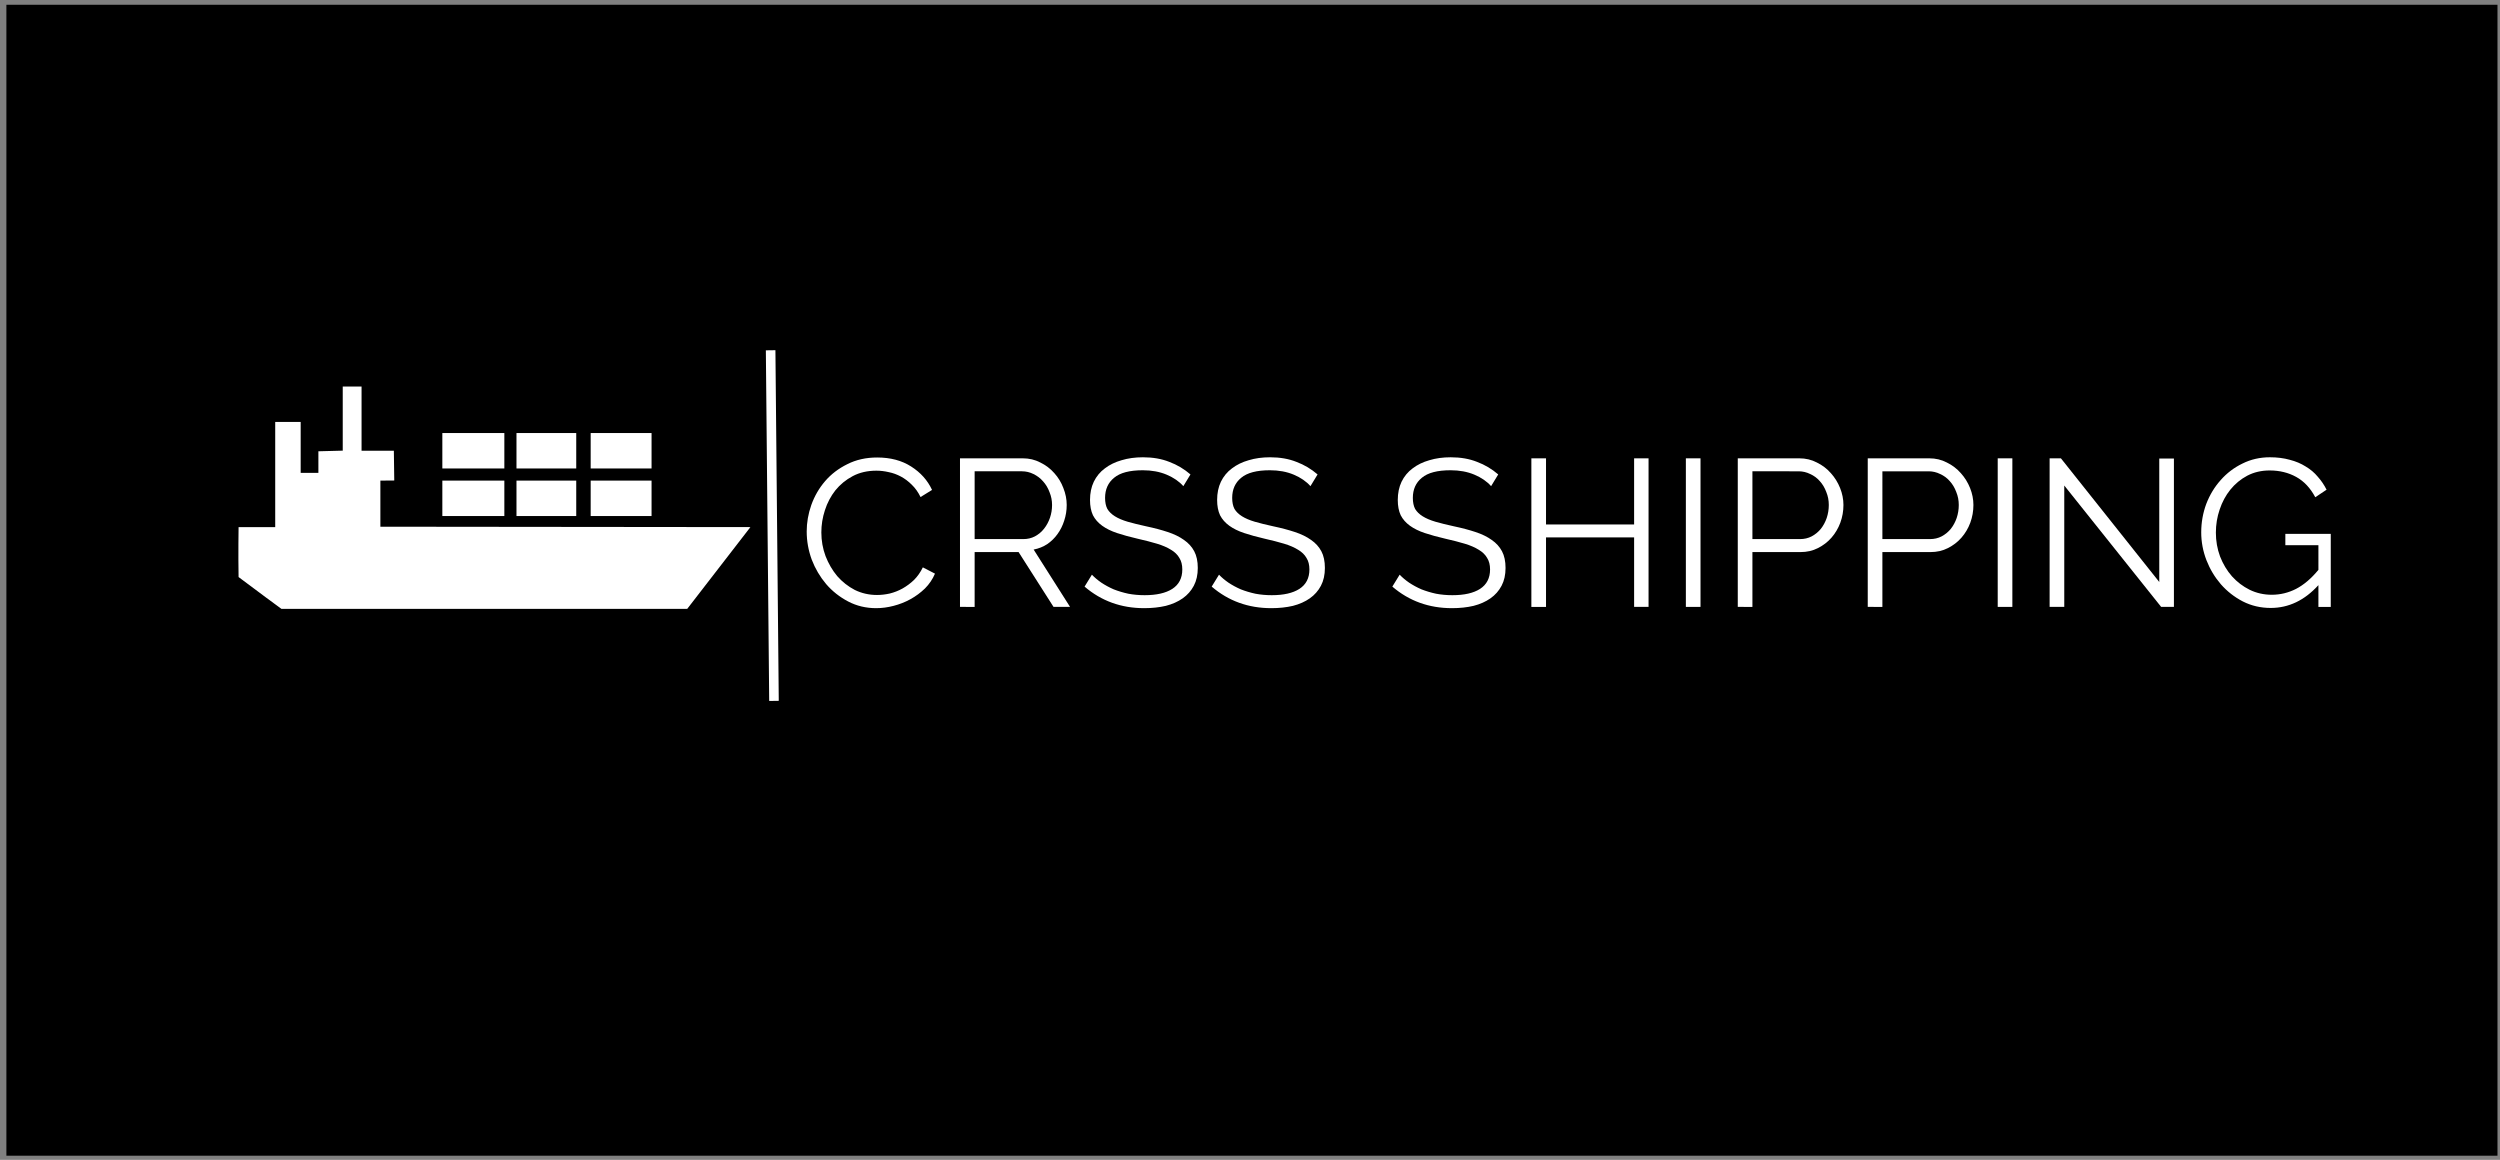
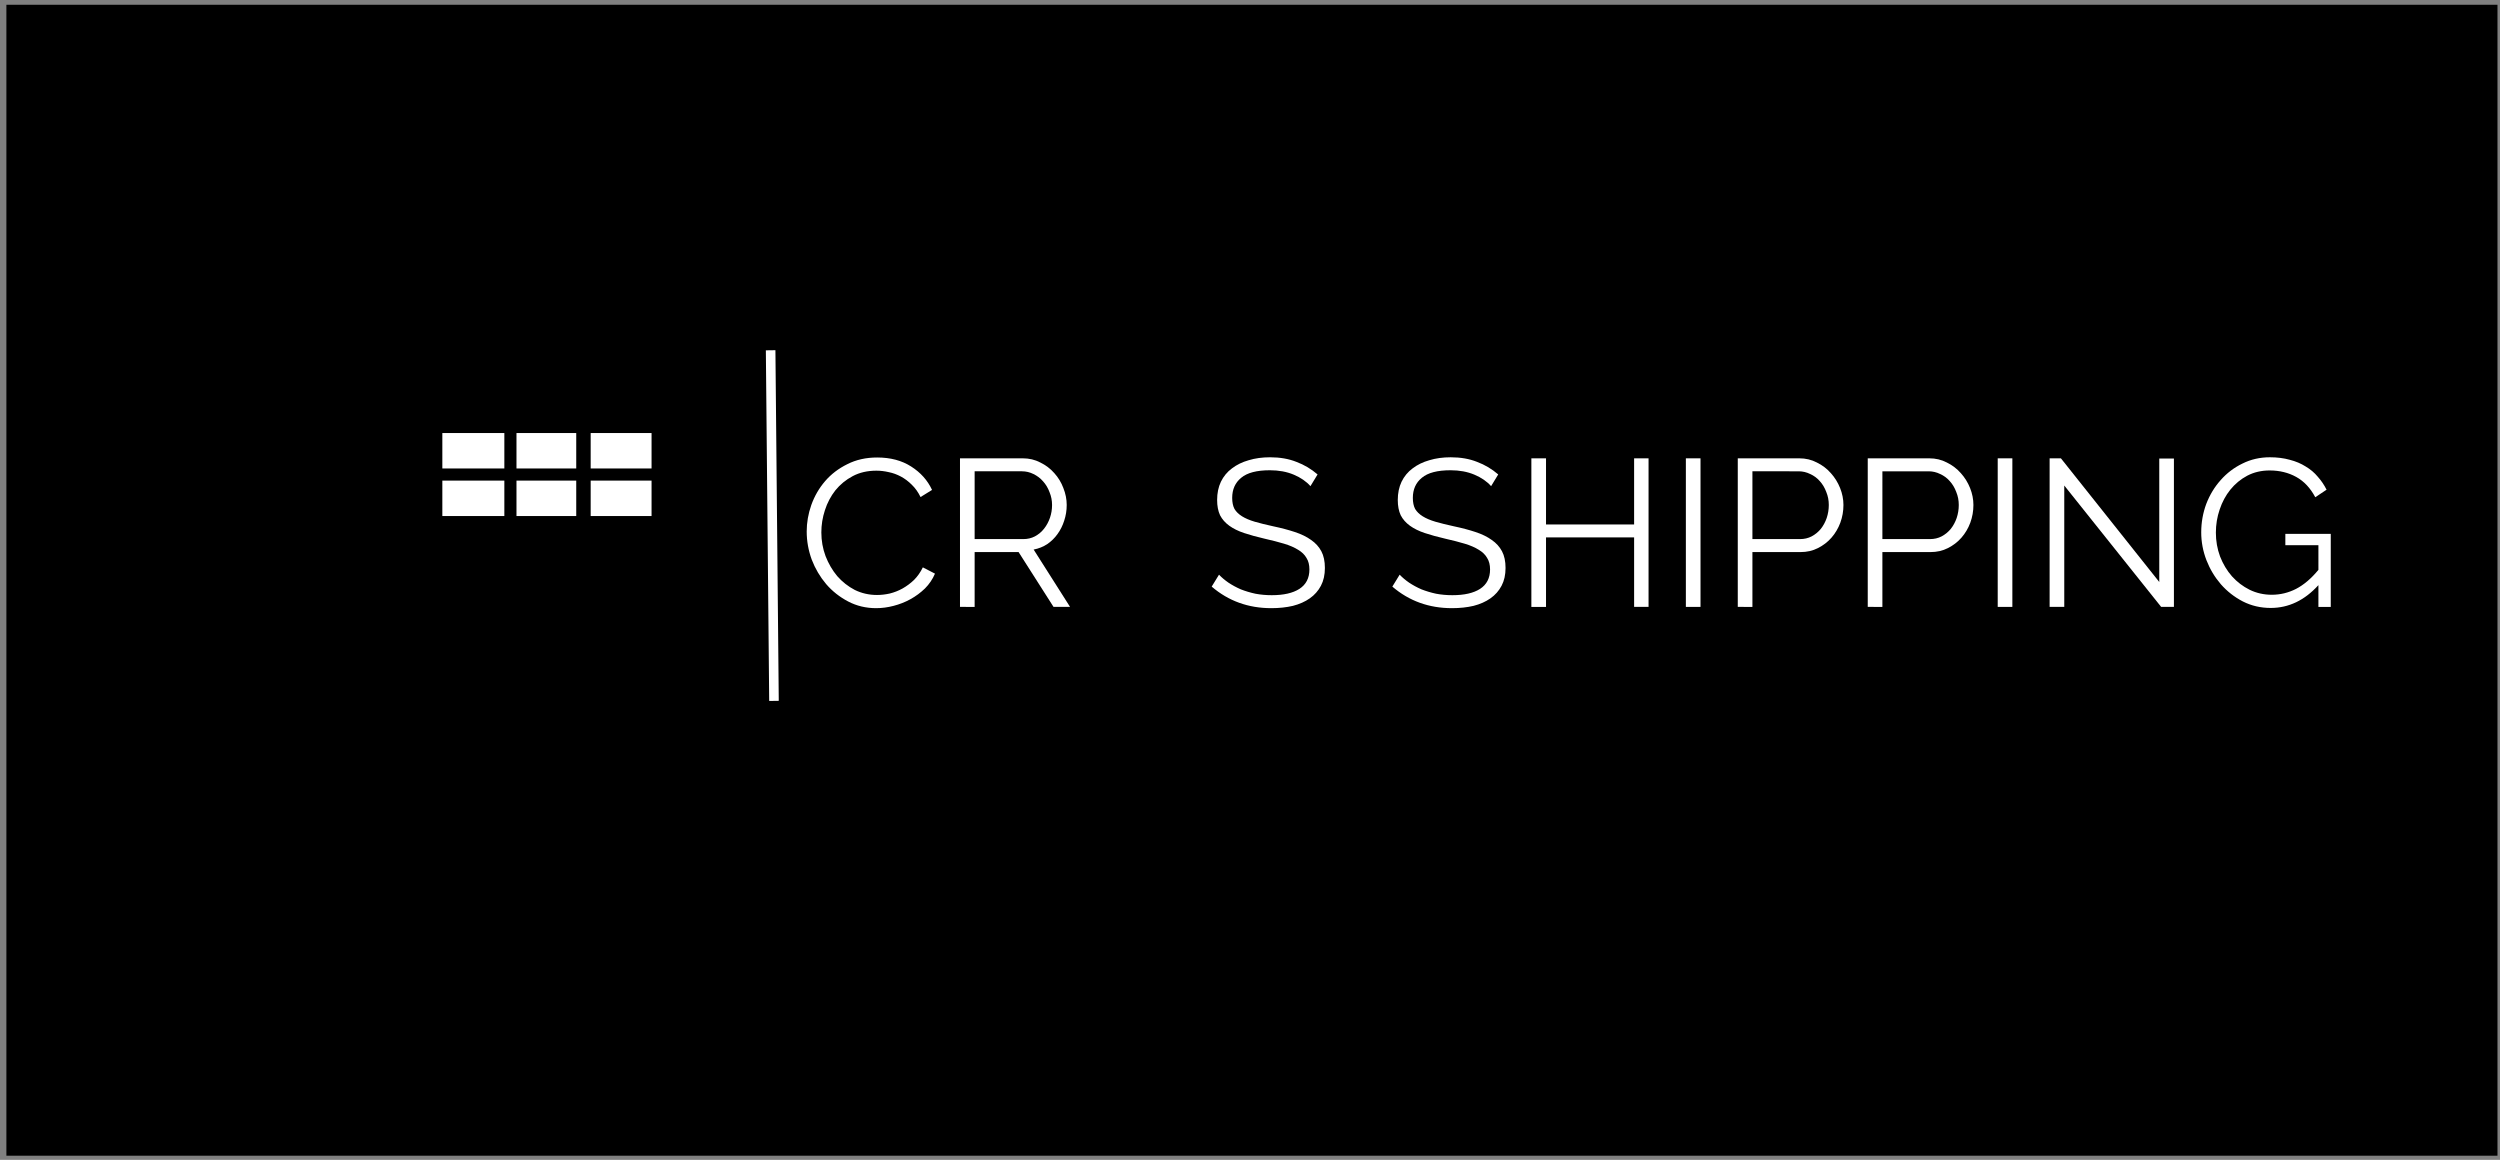
<svg xmlns="http://www.w3.org/2000/svg" id="svg56" xml:space="preserve" viewBox="0 0 1123 521" height="521" width="1123" version="1.1">
  <rect x="0" y="0" width="1123" height="521" fill="#808080" stroke="none" />
  <desc id="desc2">Created with Fabric.js 2.4.6</desc>
  <defs id="defs4" />
  <g id="g8" transform="matrix(11.19,0,0,5.17,562.37,260.64)">
    <path id="rect6" d="M -50,-50 H 50 V 50 H -50 Z" style="opacity:1;fill:#000000;fill-rule:nonzero;stroke:#000000;stroke-width:0;stroke-linecap:butt;stroke-linejoin:miter;stroke-miterlimit:4;stroke-dasharray:none;stroke-dashoffset:0" />
  </g>
  <g id="g38" transform="matrix(2.3,0,0,2.3,222.08,223.57)">
    <g id="g12">
-       <path id="path10" d="m 8.598,66.394 c 0,0 -5.202,-3.813 -8.359,-6.208 -0.083,-4.335 0,-9.755 0,-9.755 H 7.394 V 29.892 h 4.973 v 9.945 h 3.459 v -4.213 l 4.756,-0.126 V 22.974 h 3.676 v 12.54 h 6.307 l 0.081,5.815 -2.712,0.022 v 9.003 l 72.271,0.077 c -2.8,3.621 -12.344,15.97 -12.344,15.97 C 86.57,66.4 8.598,66.394 8.598,66.394 Z" transform="translate(-50.2,-44.69)" style="opacity:1;fill:#ffffff;fill-rule:nonzero;stroke:none;stroke-width:1;stroke-linecap:butt;stroke-linejoin:miter;stroke-miterlimit:4;stroke-dasharray:none;stroke-dashoffset:0" />
-     </g>
+       </g>
    <g id="g16" transform="translate(-4.11,0.12)">
      <path id="rect14" d="M -6.055,-3.46 H 6.055 V 3.46 H -6.055 Z" style="opacity:1;fill:#ffffff;fill-rule:nonzero;stroke:none;stroke-width:1;stroke-linecap:butt;stroke-linejoin:miter;stroke-miterlimit:4;stroke-dasharray:none;stroke-dashoffset:0" />
    </g>
    <g id="g20" transform="translate(10.15,0.12)">
      <path id="rect18" d="M -5.835,-3.46 H 5.835 V 3.46 H -5.835 Z" style="opacity:1;fill:#ffffff;fill-rule:nonzero;stroke:none;stroke-width:1;stroke-linecap:butt;stroke-linejoin:miter;stroke-miterlimit:4;stroke-dasharray:none;stroke-dashoffset:0" />
    </g>
    <g id="g24" transform="translate(24.75,0.12)">
      <path id="rect22" d="M -5.945,-3.46 H 5.945 V 3.46 H -5.945 Z" style="opacity:1;fill:#ffffff;fill-rule:nonzero;stroke:none;stroke-width:1;stroke-linecap:butt;stroke-linejoin:miter;stroke-miterlimit:4;stroke-dasharray:none;stroke-dashoffset:0" />
    </g>
    <g id="g28" transform="translate(-4.11,-9.17)">
      <path id="rect26" d="M -6.055,-3.46 H 6.055 V 3.46 H -6.055 Z" style="opacity:1;fill:#ffffff;fill-rule:nonzero;stroke:none;stroke-width:1;stroke-linecap:butt;stroke-linejoin:miter;stroke-miterlimit:4;stroke-dasharray:none;stroke-dashoffset:0" />
    </g>
    <g id="g32" transform="translate(10.15,-9.17)">
      <path id="rect30" d="M -5.835,-3.46 H 5.835 V 3.46 H -5.835 Z" style="opacity:1;fill:#ffffff;fill-rule:nonzero;stroke:none;stroke-width:1;stroke-linecap:butt;stroke-linejoin:miter;stroke-miterlimit:4;stroke-dasharray:none;stroke-dashoffset:0" />
    </g>
    <g id="g36" transform="translate(24.75,-9.17)">
      <path id="rect34" d="M -5.945,-3.46 H 5.945 V 3.46 H -5.945 Z" style="opacity:1;fill:#ffffff;fill-rule:nonzero;stroke:none;stroke-width:1;stroke-linecap:butt;stroke-linejoin:miter;stroke-miterlimit:4;stroke-dasharray:none;stroke-dashoffset:0" />
    </g>
  </g>
  <g id="g42" transform="matrix(0.01,1.05,2.15,-0.03,346.92,236.09)">
    <path id="line40" d="M -75,0 H 75" style="opacity:1;fill:#ffffff;fill-rule:nonzero;stroke:#ffffff;stroke-width:2;stroke-linecap:butt;stroke-linejoin:miter;stroke-miterlimit:4;stroke-dasharray:none;stroke-dashoffset:0" />
  </g>
  <g id="g48" transform="translate(925.44,420.58)">
    <g id="text46" style="font-style:normal;font-weight:normal;font-size:40px;font-family:'Allerta Stencil';white-space:pre;opacity:1;fill:#000000;fill-rule:nonzero;stroke:none;stroke-width:1;stroke-linecap:butt;stroke-linejoin:miter;stroke-miterlimit:4;stroke-dasharray:none;stroke-dashoffset:0" aria-label="SAMPLE TEXT">
-       <path id="path70" style="" d="m -118.184,-11.766 q -0.195,-0.078 -0.469,-0.273 -0.273,-0.195 -0.781,-0.352 -0.508,-0.195 -1.289,-0.312 -0.781,-0.117 -1.992,-0.039 v -3.945 q 1.719,0.039 3.477,0.391 1.797,0.312 2.891,1.016 -0.234,0.508 -0.547,1.133 -0.312,0.586 -0.586,1.133 -0.273,0.508 -0.469,0.859 -0.195,0.352 -0.234,0.391 z m -13.477,3.125 q 0,-1.719 0.586,-3.086 0.586,-1.367 1.562,-2.383 1.016,-1.055 2.344,-1.641 1.367,-0.625 2.852,-0.82 v 4.102 q -1.25,0.43 -2.07,1.523 -0.82,1.055 -0.82,2.148 0,1.523 0.82,2.461 0.82,0.938 2.07,1.641 v 4.453 q -1.289,-0.625 -2.578,-1.328 -1.289,-0.742 -2.344,-1.719 -1.055,-0.977 -1.758,-2.266 -0.664,-1.289 -0.664,-3.086 z m 0.625,15.938 q 0.547,0.312 1.367,0.625 0.859,0.273 1.758,0.547 0.898,0.234 1.797,0.391 0.898,0.156 1.68,0.156 h 0.117 V 12.726 h -0.078 q -0.938,0 -1.953,-0.117 -0.977,-0.078 -1.992,-0.312 -1.016,-0.234 -1.953,-0.625 -0.898,-0.43 -1.562,-1.016 z m 8.32,-11.211 q 1.289,0.586 2.617,1.25 1.367,0.664 2.461,1.641 1.094,0.937 1.797,2.305 0.703,1.367 0.703,3.398 0,1.406 -0.547,2.734 -0.508,1.328 -1.484,2.422 -0.938,1.055 -2.344,1.797 -1.406,0.742 -3.203,0.977 V 8.859 q 3.203,-0.781 3.203,-4.258 0,-1.367 -0.898,-2.266 -0.898,-0.898 -2.305,-1.68 z" />
      <path id="path72" style="" d="m -86.661,12.57 h -4.844 L -98.965,-8.993 -106.504,12.57 h -4.883 l 10.078,-28.75 h 4.648 z m -9.727,-9.141 1.133,3.164 h -7.461 l 1.094,-3.164 z" />
      <path id="path74" style="" d="m -80.567,-16.219 h 4.766 l 7.734,17.773 v 7.227 h -1.25 l -6.484,-16.016 V 12.57 h -4.766 z m 21.836,0 h 4.766 V 12.57 h -4.766 V -7.235 l -6.445,16.016 h -1.289 V 1.632 Z" />
      <path id="path76" style="" d="m -46.778,-16.219 h 4.688 V 12.57 h -4.688 z m 8.281,0 q 1.836,0 3.633,0.586 1.797,0.586 3.203,1.758 1.445,1.172 2.305,2.852 0.898,1.641 0.898,3.711 0,2.188 -0.742,3.984 -0.742,1.758 -2.07,2.969 -1.328,1.211 -3.203,1.875 -1.875,0.664 -4.141,0.664 h -1.875 v -3.438 h 2.695 q 0.859,0 1.68,-0.273 0.859,-0.312 1.562,-0.977 0.703,-0.664 1.133,-1.836 0.43,-1.211 0.43,-2.969 0,-0.703 -0.195,-1.602 -0.195,-0.938 -0.82,-1.758 -0.586,-0.859 -1.68,-1.406 -1.094,-0.586 -2.891,-0.586 h -1.914 v -3.555 z" />
      <path id="path78" style="" d="M -18.262,-16.219 V 9.015 H -5.02 V 12.57 H -23.028 v -28.789 z" />
      <path id="path80" style="" d="M -0.137,-16.219 H 4.628 V 12.57 H -0.137 Z M 16.66,-0.399 H 6.23 V -3.602 H 16.66 Z M 6.23,9.015 H 17.871 V 12.57 H 6.23 Z M 17.871,-16.219 v 3.555 H 6.23 v -3.555 z" />
      <path id="path82" style="" d="m 55.292,-16.219 v 3.203 h -8.594 V 12.57 h -4.727 v -25.586 h -8.594 v -3.203 z" />
-       <path id="path84" style="" d="m 61.035,-16.219 h 4.766 V 12.57 H 61.035 Z M 77.832,-0.399 H 67.402 V -3.602 H 77.832 Z M 67.402,9.015 H 79.042 V 12.57 H 67.402 Z M 79.042,-16.219 v 3.555 H 67.402 v -3.555 z" />
      <path id="path86" style="" d="m 84.746,-16.219 h 5.352 l 4.688,10.781 V 3.507 L 90.644,12.57 h -5.43 l 7.305,-13.984 z m 21.68,0 L 98.652,-1.414 105.957,12.57 h -5.43 L 96.386,2.687 v -8.906 l 4.688,-10 z" />
-       <path id="path88" style="" d="m 133.183,-16.219 v 3.203 h -8.594 V 12.57 h -4.727 v -25.586 h -8.594 v -3.203 z" />
    </g>
  </g>
  <g id="g54" transform="translate(705.33,243.09)">
    <g id="text52" style="font-style:normal;font-weight:normal;font-size:94px;font-family:Raleway;white-space:pre;opacity:1;fill:#ffffff;fill-rule:nonzero;stroke:none;stroke-width:1;stroke-linecap:butt;stroke-linejoin:miter;stroke-miterlimit:4;stroke-dasharray:none;stroke-dashoffset:0" aria-label="CRSS SHIPPING">
      <path id="path91" style="" d="m -342.962,-4.31 q 0,-6.016 2.068,-11.938 2.162,-6.016 6.204,-10.716 4.042,-4.7 9.964,-7.614 5.922,-3.008 13.442,-3.008 8.93,0 15.228,4.042 6.392,4.042 9.4,10.528 l -5.17,3.196 q -1.598,-3.29 -3.948,-5.546 -2.256,-2.256 -4.888,-3.666 -2.632,-1.41 -5.452,-1.974 -2.82,-0.658 -5.546,-0.658 -6.016,0 -10.622,2.444 -4.606,2.444 -7.802,6.392 -3.102,3.948 -4.7,8.93 -1.598,4.888 -1.598,9.964 0,5.546 1.88,10.622 1.974,5.076 5.264,9.024 3.384,3.854 7.896,6.204 4.606,2.256 9.964,2.256 2.82,0 5.734,-0.658 3.008,-0.752 5.734,-2.256 2.82,-1.598 5.17,-3.854 2.35,-2.35 3.948,-5.64 l 5.452,2.82 q -1.598,3.76 -4.512,6.674 -2.914,2.82 -6.486,4.794 -3.572,1.974 -7.614,3.008 -3.948,1.034 -7.802,1.034 -6.862,0 -12.596,-3.008 -5.734,-3.008 -9.87,-7.802 -4.136,-4.888 -6.486,-10.998 -2.256,-6.204 -2.256,-12.596 z" />
      <path id="path93" style="" d="m -274.103,29.53 v -66.74 h 28.2 q 4.324,0 7.896,1.88 3.666,1.786 6.298,4.794 2.632,2.914 4.042,6.674 1.504,3.76 1.504,7.614 0,3.666 -1.128,7.05 -1.034,3.29 -3.008,6.016 -1.88,2.632 -4.606,4.512 -2.726,1.786 -6.11,2.444 l 16.356,25.756 h -7.426 l -15.698,-24.628 h -19.74 V 29.53 Z m 6.58,-30.456 h 21.808 q 2.914,0 5.264,-1.222 2.444,-1.316 4.136,-3.478 1.692,-2.162 2.632,-4.888 0.94,-2.726 0.94,-5.734 0,-3.008 -1.128,-5.734 -1.034,-2.82 -2.914,-4.888 -1.786,-2.068 -4.324,-3.29 -2.444,-1.222 -5.17,-1.222 h -21.244 z" />
-       <path id="path95" style="" d="m -173.772,-24.708 q -2.82,-3.196 -7.52,-5.17 -4.7,-1.974 -10.716,-1.974 -8.836,0 -12.878,3.384 -4.042,3.29 -4.042,9.024 0,3.008 1.034,4.982 1.128,1.88 3.384,3.29 2.256,1.41 5.734,2.444 3.572,1.034 8.366,2.068 5.358,1.128 9.588,2.538 4.324,1.41 7.332,3.572 3.008,2.068 4.606,5.076 1.598,3.008 1.598,7.52 0,4.606 -1.786,7.99 -1.786,3.384 -4.982,5.64 -3.196,2.256 -7.614,3.384 -4.418,1.034 -9.682,1.034 -15.51,0 -26.79,-9.682 l 3.29,-5.358 q 1.786,1.88 4.23,3.572 2.538,1.692 5.546,3.008 3.102,1.222 6.58,1.974 3.478,0.658 7.332,0.658 7.99,0 12.408,-2.82 4.512,-2.914 4.512,-8.742 0,-3.102 -1.316,-5.17 -1.222,-2.162 -3.76,-3.666 -2.538,-1.598 -6.298,-2.726 -3.76,-1.128 -8.742,-2.256 -5.264,-1.222 -9.212,-2.538 -3.948,-1.316 -6.674,-3.29 -2.726,-1.974 -4.136,-4.7 -1.316,-2.82 -1.316,-6.862 0,-4.606 1.692,-8.178 1.786,-3.666 4.982,-6.016 3.196,-2.444 7.52,-3.666 4.324,-1.316 9.588,-1.316 6.674,0 11.844,2.068 5.264,1.974 9.494,5.64 z" />
      <path id="path97" style="" d="m -116.675,-24.708 q -2.82,-3.196 -7.52,-5.17 -4.7,-1.974 -10.716,-1.974 -8.836,0 -12.878,3.384 -4.042,3.29 -4.042,9.024 0,3.008 1.034,4.982 1.128,1.88 3.384,3.29 2.256,1.41 5.734,2.444 3.572,1.034 8.366,2.068 5.358,1.128 9.588,2.538 4.324,1.41 7.332,3.572 3.008,2.068 4.606,5.076 1.598,3.008 1.598,7.52 0,4.606 -1.786,7.99 -1.786,3.384 -4.982,5.64 -3.196,2.256 -7.614,3.384 -4.418,1.034 -9.682,1.034 -15.51,0 -26.79,-9.682 l 3.29,-5.358 q 1.786,1.88 4.23,3.572 2.538,1.692 5.546,3.008 3.102,1.222 6.58,1.974 3.478,0.658 7.332,0.658 7.99,0 12.408,-2.82 4.512,-2.914 4.512,-8.742 0,-3.102 -1.316,-5.17 -1.222,-2.162 -3.76,-3.666 -2.538,-1.598 -6.298,-2.726 -3.76,-1.128 -8.742,-2.256 -5.264,-1.222 -9.212,-2.538 -3.948,-1.316 -6.674,-3.29 -2.726,-1.974 -4.136,-4.7 -1.316,-2.82 -1.316,-6.862 0,-4.606 1.692,-8.178 1.786,-3.666 4.982,-6.016 3.196,-2.444 7.52,-3.666 4.324,-1.316 9.588,-1.316 6.674,0 11.844,2.068 5.264,1.974 9.494,5.64 z" />
      <path id="path99" style="" d="m -35.526,-24.708 q -2.82,-3.196 -7.52,-5.17 -4.7,-1.974 -10.716,-1.974 -8.836,0 -12.878,3.384 -4.042,3.29 -4.042,9.024 0,3.008 1.034,4.982 1.128,1.88 3.384,3.29 2.256,1.41 5.734,2.444 3.572,1.034 8.366,2.068 5.358,1.128 9.588,2.538 4.324,1.41 7.332,3.572 3.008,2.068 4.606,5.076 1.598,3.008 1.598,7.52 0,4.606 -1.786,7.99 -1.786,3.384 -4.982,5.64 -3.196,2.256 -7.614,3.384 -4.418,1.034 -9.682,1.034 -15.51,0 -26.79,-9.682 l 3.29,-5.358 q 1.786,1.88 4.23,3.572 2.538,1.692 5.546,3.008 3.102,1.222 6.58,1.974 3.478,0.658 7.332,0.658 7.99,0 12.408,-2.82 4.512,-2.914 4.512,-8.742 0,-3.102 -1.316,-5.17 -1.222,-2.162 -3.76,-3.666 -2.538,-1.598 -6.298,-2.726 -3.76,-1.128 -8.742,-2.256 -5.264,-1.222 -9.212,-2.538 -3.948,-1.316 -6.674,-3.29 -2.726,-1.974 -4.136,-4.7 -1.316,-2.82 -1.316,-6.862 0,-4.606 1.692,-8.178 1.786,-3.666 4.982,-6.016 3.196,-2.444 7.52,-3.666 4.324,-1.316 9.588,-1.316 6.674,0 11.844,2.068 5.264,1.974 9.494,5.64 z" />
      <path id="path101" style="" d="m 35.201,-37.21 v 66.74 h -6.486 V -1.678 h -39.574 V 29.53 h -6.58 v -66.74 h 6.58 v 29.704 h 39.574 V -37.21 Z" />
      <path id="path103" style="" d="m 51.96,29.53 v -66.74 h 6.58 v 66.74 z" />
      <path id="path105" style="" d="m 75.276,29.53 v -66.74 h 27.636 q 4.324,0 7.896,1.88 3.666,1.786 6.298,4.794 2.632,2.914 4.136,6.674 1.504,3.76 1.504,7.614 0,4.136 -1.41,7.99 -1.41,3.76 -3.948,6.674 -2.538,2.914 -6.11,4.7 -3.478,1.786 -7.802,1.786 H 81.856 V 29.53 Z m 6.58,-30.456 h 21.338 q 2.914,0 5.264,-1.222 2.444,-1.316 4.136,-3.384 1.692,-2.162 2.632,-4.888 0.94,-2.82 0.94,-5.828 0,-3.102 -1.128,-5.828 -1.034,-2.82 -2.914,-4.888 -1.786,-2.068 -4.324,-3.196 -2.444,-1.222 -5.17,-1.222 H 81.856 Z" />
      <path id="path107" style="" d="m 133.659,29.53 v -66.74 h 27.636 q 4.324,0 7.896,1.88 3.666,1.786 6.298,4.794 2.632,2.914 4.136,6.674 1.504,3.76 1.504,7.614 0,4.136 -1.41,7.99 -1.41,3.76 -3.948,6.674 -2.538,2.914 -6.11,4.7 -3.478,1.786 -7.802,1.786 h -21.62 V 29.53 Z m 6.58,-30.456 h 21.338 q 2.914,0 5.264,-1.222 2.444,-1.316 4.136,-3.384 1.692,-2.162 2.632,-4.888 0.94,-2.82 0.94,-5.828 0,-3.102 -1.128,-5.828 -1.034,-2.82 -2.914,-4.888 -1.786,-2.068 -4.324,-3.196 -2.444,-1.222 -5.17,-1.222 h -20.774 z" />
      <path id="path109" style="" d="m 192.042,29.53 v -66.74 h 6.58 v 66.74 z" />
      <path id="path111" style="" d="m 221.938,-24.99 v 54.52 h -6.58 v -66.74 h 5.076 l 44.18,55.554 v -55.46 h 6.58 v 66.646 h -5.734 z" />
      <path id="path113" style="" d="m 336.1,19.754 q -9.306,10.246 -21.432,10.246 -6.768,0 -12.502,-2.914 -5.64,-2.914 -9.87,-7.708 -4.136,-4.794 -6.486,-10.81 -2.35,-6.11 -2.35,-12.502 0,-6.674 2.256,-12.784 2.35,-6.11 6.486,-10.716 4.136,-4.7 9.776,-7.426 5.64,-2.82 12.314,-2.82 4.888,0 8.93,1.128 4.042,1.034 7.144,3.008 3.196,1.88 5.452,4.606 2.35,2.632 3.948,5.828 l -5.076,3.384 q -3.29,-6.204 -8.554,-9.118 -5.264,-2.914 -11.938,-2.914 -5.546,0 -10.058,2.35 -4.418,2.35 -7.614,6.298 -3.102,3.854 -4.794,8.93 -1.692,4.982 -1.692,10.34 0,5.64 1.88,10.716 1.974,5.076 5.358,8.93 3.384,3.76 7.896,6.016 4.606,2.256 9.964,2.256 5.734,0 10.904,-2.632 5.264,-2.726 10.058,-8.554 V 1.8 h -14.852 v -5.076 h 20.398 V 29.53 h -5.546 z" />
    </g>
  </g>
</svg>